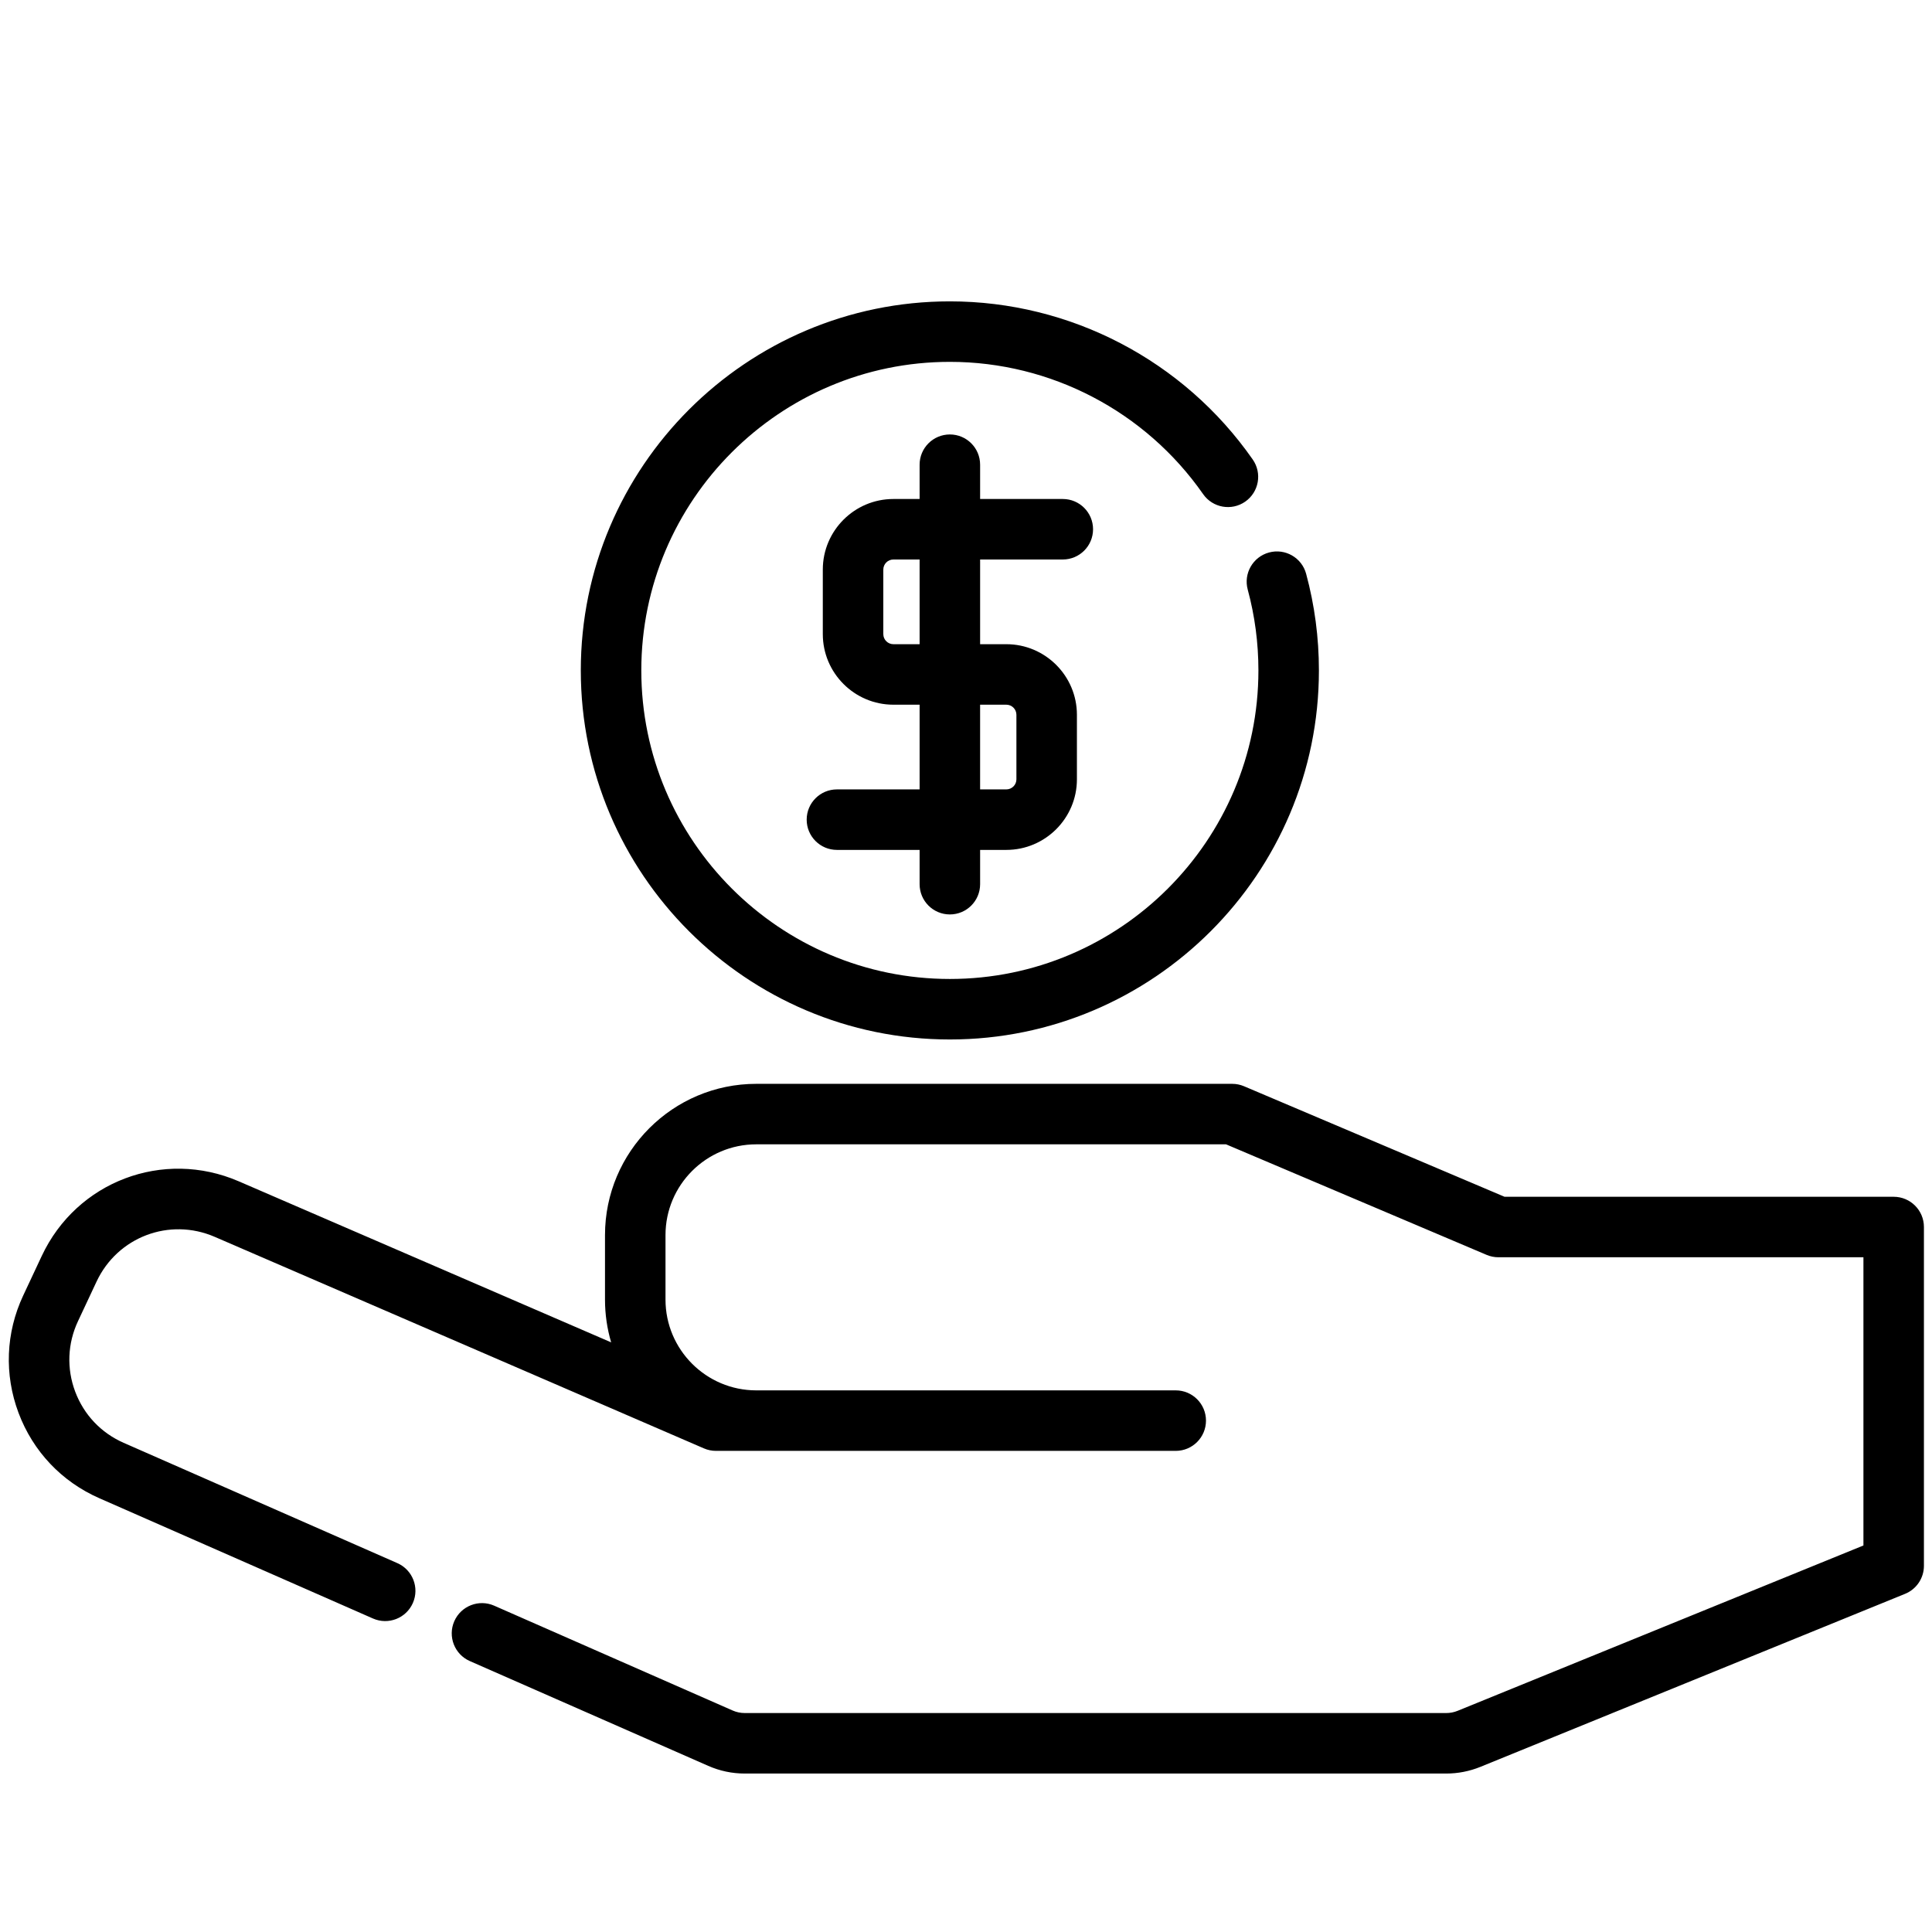
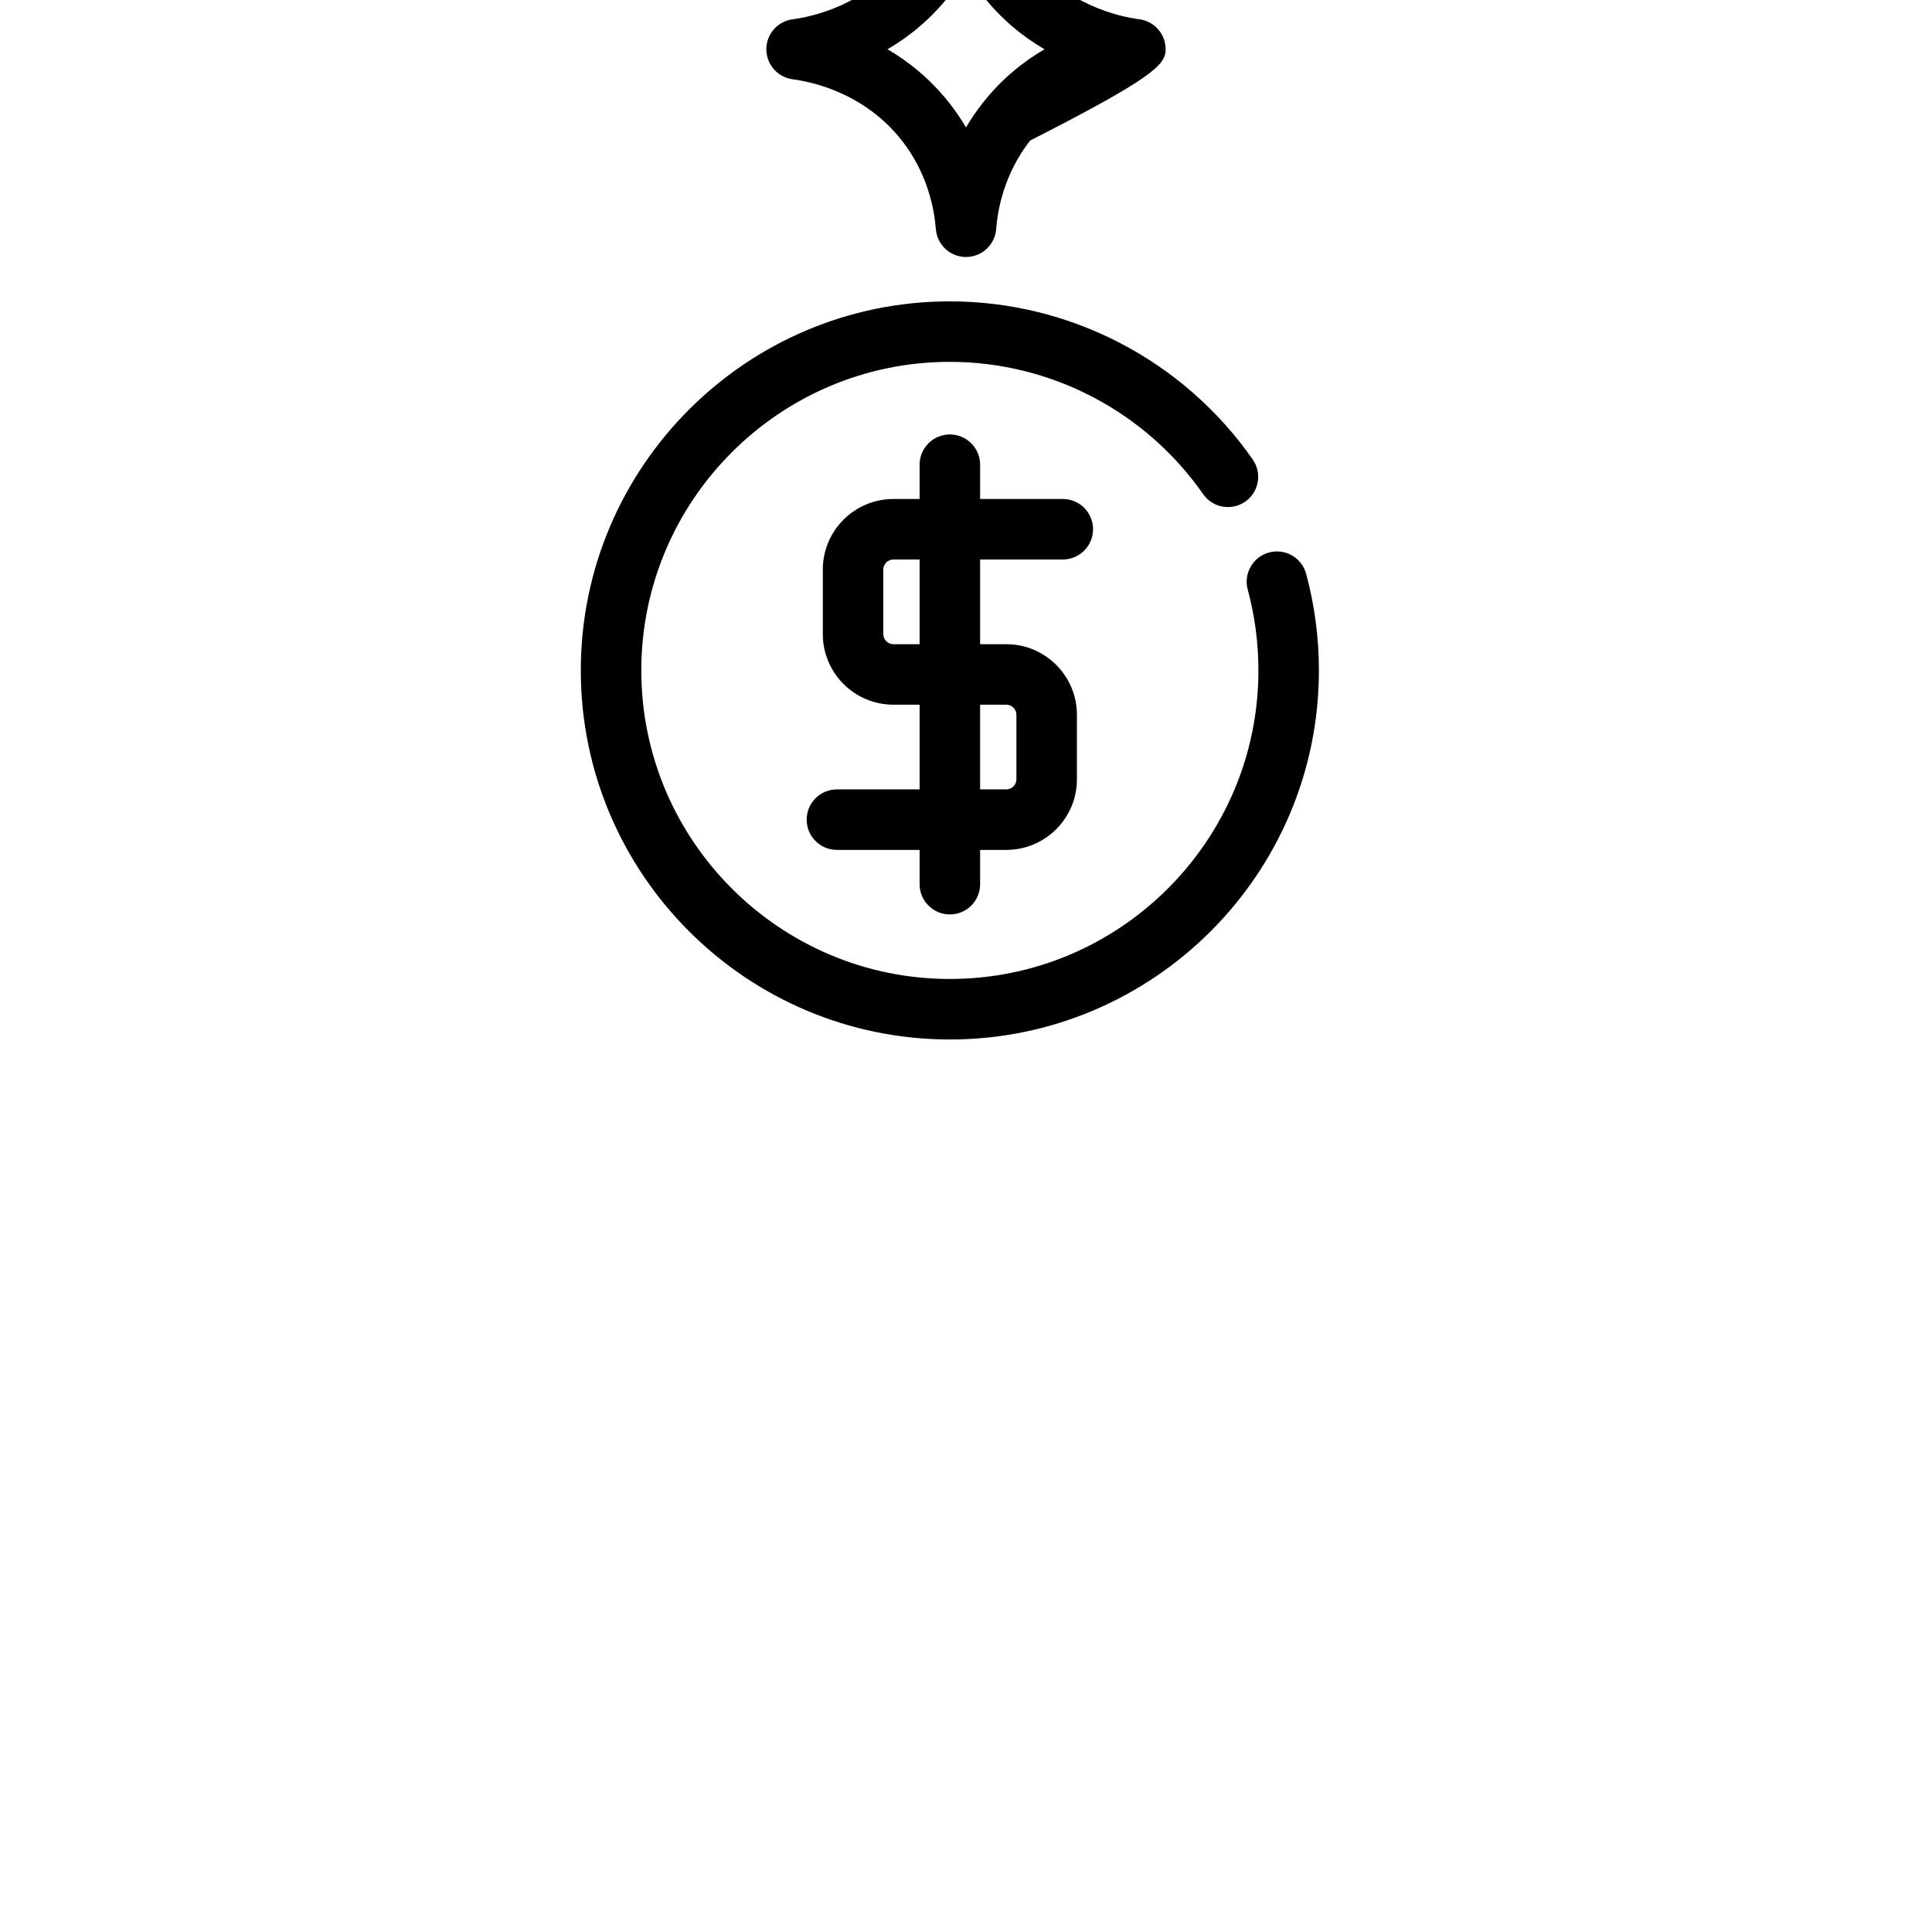
<svg xmlns="http://www.w3.org/2000/svg" version="1.0" preserveAspectRatio="xMidYMid meet" height="1440" viewBox="0 0 1080 1080" zoomAndPan="magnify" width="1440">
  <defs>
    <clipPath id="d6a9b54a12">
      <path clip-rule="nonzero" d="M 4 605 L 1076 605 L 1076 991.426 L 4 991.426 Z M 4 605" />
    </clipPath>
    <clipPath id="84ae0b4aa4">
      <path clip-rule="nonzero" d="M 0 327.672 L 299 327.672 L 299 639 L 0 639 Z M 0 327.672" />
    </clipPath>
    <clipPath id="8df866808e">
      <path clip-rule="nonzero" d="M -14.898 483.75 C 2.203 430.949 16 419.551 25.977 416.625 C 33.551 414.449 41.277 421.5 48.328 419.477 C 56.203 417.227 68.203 402.602 70.301 401.551 C 70.602 401.398 70.676 401.625 70.828 401.398 C 71.426 400.648 69.402 394.648 70.75 391.875 C 72.402 388.426 80.578 386.926 82.152 383.176 C 83.727 379.5 80.801 373.875 80.5 369.824 C 80.277 366.523 80.125 363.75 80.5 360.824 C 80.801 357.824 81.551 354.824 82.602 352.051 C 83.652 349.199 85.078 346.426 86.801 344.023 C 88.453 341.551 90.551 339.227 92.727 337.199 C 94.977 335.25 97.527 333.449 100.152 332.023 C 102.852 330.676 105.703 329.551 108.625 328.801 C 111.551 328.051 114.625 327.676 117.625 327.676 C 120.551 327.676 123.703 328.051 126.551 328.727 C 129.477 329.477 132.402 330.523 135.027 331.949 C 137.727 333.301 140.277 335.023 142.527 337.051 C 144.777 339 146.953 341.551 148.527 343.801 C 149.801 345.676 149.801 348.676 151.453 349.352 C 153.477 350.102 156.625 345.449 160.676 346.051 C 170.277 347.625 201.027 378.148 205.828 381.227 C 206.652 381.75 206.953 381.676 207.402 381.977 C 207.926 382.352 208.301 383.023 208.828 383.477 C 209.352 383.852 209.953 384 210.551 384.523 C 211.375 385.273 212.203 386.699 213.102 387.75 C 213.926 388.727 215.277 389.699 215.953 390.676 C 216.402 391.273 216.477 391.875 216.777 392.477 C 217.152 393.074 217.676 393.375 218.051 394.051 C 218.578 395.023 218.953 396.676 219.477 397.875 C 220 399.148 220.902 400.5 221.203 401.551 C 221.426 402.301 221.352 402.898 221.5 403.574 C 221.652 404.25 222.027 404.699 222.176 405.523 C 222.402 406.574 222.176 408.227 222.25 409.574 C 222.328 410.926 222.777 412.5 222.777 413.551 C 222.703 414.375 222.402 414.898 222.402 415.574 C 222.328 416.25 222.551 416.852 222.402 417.602 C 222.25 418.727 221.5 420.227 221.203 421.5 C 220.828 422.773 220.375 425.477 220.375 425.477 C 220.375 425.477 219.777 427.273 219.477 427.875 C 219.328 428.176 218.875 428.398 219.027 428.625 C 219.926 430.125 246.625 424.801 259.078 427.801 C 271.375 430.727 286.902 435.75 293.426 446.102 C 301.152 458.324 303.477 488.102 295.75 500.699 C 288.477 512.699 265.375 516.75 250.75 521.324 C 237.777 525.375 220.828 520.5 212.578 528.148 C 203.801 536.398 206.727 557.477 201.625 571.5 C 196.602 585.602 191.727 601.574 182.125 612.449 C 172.453 623.398 157.078 633.898 143.801 636.898 C 131.727 639.676 115 639.898 106.227 632.398 C 95.5 623.25 100.902 591.148 90.625 578.023 C 81.328 566.023 54.402 561.449 50.051 554.398 C 48.176 551.324 50.953 546.75 49.527 545.625 C 48.477 544.727 46.527 546.824 43.902 546.449 C 36.852 545.551 15.852 540.148 6.25 530.773 C -4.473 520.273 -14.898 483.75 -14.898 483.75" />
    </clipPath>
    <clipPath id="97b1a507b2">
      <path clip-rule="nonzero" d="M 404.32 0 L 676 0 L 676 162.824 L 404.32 162.824 Z M 404.32 0" />
    </clipPath>
    <clipPath id="ca0f5c8749">
      <path clip-rule="nonzero" d="M 404.324 33.297 C 419.25 -23.406 452.699 -35.855 465.301 -35.254 C 472.125 -34.879 477.074 -26.555 480.602 -26.406 C 482.398 -26.328 484.574 -27.906 484.727 -28.355 C 484.727 -28.504 484.352 -28.805 484.352 -28.805 C 484.273 -28.879 483 -31.504 482.324 -32.855 C 481.648 -34.203 480.301 -36.828 480.301 -36.906 C 480.227 -36.98 479.625 -39.828 479.25 -41.328 C 478.949 -42.754 478.273 -45.68 478.273 -45.754 C 478.273 -45.754 478.352 -48.754 478.352 -50.254 C 478.426 -51.754 478.5 -54.68 478.5 -54.754 C 478.5 -54.828 479.25 -57.68 479.625 -59.105 C 480 -60.605 480.824 -63.453 480.824 -63.453 C 480.824 -63.453 480.824 -63.453 480.824 -63.531 C 480.824 -63.531 482.25 -66.156 483 -67.43 C 483.75 -68.781 485.102 -71.328 485.176 -71.406 C 485.176 -71.48 487.199 -73.656 488.25 -74.703 C 489.227 -75.828 491.25 -78.004 491.324 -78.078 C 491.398 -78.078 497.25 -81.906 501.75 -84.98 C 510.301 -90.754 525.148 -106.355 538.273 -110.781 C 550.727 -114.906 566.477 -116.703 578.25 -111.98 C 591 -106.805 606.602 -89.18 610.875 -78.23 C 613.875 -70.805 610.125 -58.73 610.5 -56.18 C 610.574 -55.656 610.727 -55.656 610.801 -55.203 C 610.875 -54.68 610.727 -53.855 610.727 -53.18 C 610.801 -52.504 611.102 -51.98 611.176 -51.156 C 611.176 -50.105 610.727 -48.531 610.574 -47.18 C 610.5 -45.828 610.648 -43.879 610.5 -43.129 C 610.426 -42.828 610.352 -42.828 610.273 -42.531 C 610.125 -41.629 610.727 -39.23 610.199 -37.578 C 609.602 -35.703 606.824 -32.855 606.449 -32.105 C 606.375 -31.879 606.375 -31.879 606.301 -31.73 C 606.148 -31.43 605.773 -31.129 605.551 -30.828 C 605.324 -30.453 605.023 -30.078 604.801 -29.629 C 604.574 -29.254 604.352 -28.656 604.125 -28.281 C 603.898 -27.98 603.676 -27.98 603.375 -27.531 C 602.176 -26.105 596.324 -20.93 596.699 -17.703 C 597.074 -13.879 608.324 -6.453 608.477 -6.531 C 608.477 -6.531 610.574 -8.629 611.625 -9.754 C 612.676 -10.805 614.699 -12.906 614.773 -12.98 C 614.773 -12.98 617.324 -14.555 618.602 -15.379 C 619.875 -16.129 622.352 -17.703 622.426 -17.781 C 622.5 -17.781 625.273 -18.68 626.699 -19.129 C 628.199 -19.578 630.977 -20.555 631.051 -20.555 C 631.125 -20.555 634.051 -20.781 635.551 -20.855 C 637.051 -21.004 639.977 -21.23 640.051 -21.23 C 640.125 -21.23 643.051 -20.703 644.477 -20.48 C 645.977 -20.18 648.898 -19.73 648.977 -19.656 C 649.051 -19.656 651.75 -18.453 653.102 -17.855 C 654.449 -17.254 657.227 -16.129 657.227 -16.055 C 657.301 -16.055 659.625 -14.254 660.824 -13.355 C 662.023 -12.453 664.426 -10.656 664.426 -10.578 C 664.5 -10.578 666.301 -8.254 667.273 -7.055 C 668.176 -5.93 670.051 -3.605 670.125 -3.531 C 670.125 -3.453 671.398 -0.828 672 0.52 C 672.676 1.945 673.875 4.57 673.949 4.645 C 673.949 4.719 674.477 7.645 674.773 9.07 C 675.074 10.57 675.676 13.496 675.676 13.496 C 675.676 13.57 675.523 16.57 675.449 18.07 C 675.375 19.57 675.227 22.496 675.227 22.57 C 675.227 22.645 674.324 25.422 673.949 26.922 C 673.5 28.344 672.676 31.195 672.676 31.195 C 672.602 31.27 671.102 33.82 670.352 35.094 C 669.602 36.445 668.102 38.922 668.023 38.996 C 668.023 39.07 652.352 55.719 646.648 65.996 C 640.426 77.172 639.75 91.645 632.926 104.246 C 625.125 118.645 613.426 137.395 600.523 146.922 C 589.352 155.32 575.25 159.895 562.125 161.246 C 549.301 162.672 530.551 163.121 522.75 155.621 C 514.875 148.047 523.574 123.969 515.551 115.945 C 506.926 107.395 484.648 113.996 470.477 107.844 C 454.949 101.094 438.074 88.195 426.898 75.219 C 416.477 63.07 404.324 33.297 404.324 33.297" />
    </clipPath>
    <clipPath id="ce5dcfa91c">
      <path clip-rule="nonzero" d="M 822.707 295 L 1080 295 L 1080 611 L 822.707 611 Z M 822.707 295" />
    </clipPath>
    <clipPath id="cb74d5c55b">
      <path clip-rule="nonzero" d="M 822.711 443.137 C 823.086 437.137 823.312 434.211 823.312 434.137 C 823.312 434.062 824.211 431.289 824.664 429.863 C 825.113 428.438 826.012 425.586 826.086 425.512 C 826.086 425.438 827.664 422.961 828.414 421.688 C 829.238 420.414 830.738 417.863 830.812 417.863 C 830.812 417.789 832.914 415.688 834.039 414.637 C 835.086 413.586 837.188 411.488 837.262 411.488 C 837.262 411.414 839.812 409.914 841.086 409.164 C 842.438 408.414 844.914 406.914 844.988 406.836 C 845.289 406.688 865.312 390.789 875.363 383.586 C 884.961 376.836 903.711 368.512 903.938 364.688 C 904.012 363.188 901.387 362.664 900.039 361.312 C 898.164 359.586 895.613 357.113 893.887 354.711 C 892.086 352.312 890.586 349.539 889.539 346.762 C 888.414 343.988 887.586 340.988 887.137 338.062 C 886.762 335.062 886.688 331.988 886.988 328.988 C 887.289 326.062 887.961 322.988 888.938 320.211 C 889.988 317.363 891.336 314.586 892.988 312.113 C 894.637 309.637 896.664 307.238 898.836 305.211 C 901.086 303.188 903.562 301.387 906.188 299.961 C 908.812 298.461 911.664 297.336 914.586 296.586 C 917.438 295.762 920.512 295.312 923.512 295.312 C 926.512 295.238 929.586 295.539 932.512 296.211 C 935.438 296.812 938.363 297.863 941.062 299.211 C 943.688 300.562 945.488 301.836 948.562 304.238 C 954.336 308.512 965.062 315.039 971.961 324.113 C 981.113 336.188 983.062 368.887 994.539 373.461 C 1004.738 377.512 1021.012 359.363 1034.586 357.336 C 1047.562 355.387 1060.688 357.488 1074.113 360.863 C 1089.262 364.762 1112.289 368.512 1120.613 381.039 C 1130.062 395.363 1128.336 430.988 1121.211 446.664 C 1115.812 458.738 1100.438 461.812 1091.961 472.012 C 1082.738 483.113 1074.711 498.336 1068.711 511.461 C 1063.238 523.461 1063.086 536.062 1056.711 547.312 C 1049.738 559.688 1037.961 571.836 1027.164 581.961 C 1016.738 591.789 1006.086 603.336 993.188 607.461 C 979.914 611.664 960.488 612.562 948.262 606.262 C 935.664 599.738 924.039 581.586 919.312 567.562 C 914.887 554.586 925.012 537.414 918.863 525.711 C 911.887 512.363 876.488 497.812 874.914 494.363 C 874.688 493.914 875.211 493.688 874.988 493.387 C 873.938 492.113 859.539 494.137 856.988 491.062 C 854.887 488.512 858.039 478.914 857.738 478.613 C 857.664 478.539 857.586 478.613 857.586 478.613 C 857.512 478.613 854.664 478.012 853.164 477.711 C 851.664 477.488 848.812 476.887 848.738 476.887 C 848.664 476.887 845.961 475.613 844.613 475.012 C 843.262 474.414 840.562 473.137 840.488 473.137 C 840.488 473.062 838.164 471.262 836.961 470.289 C 835.762 469.387 833.512 467.512 833.438 467.512 C 833.363 467.438 831.562 465.113 830.664 463.914 C 829.762 462.711 827.961 460.387 827.887 460.312 C 827.887 460.312 826.688 457.613 826.086 456.188 C 825.488 454.836 824.289 452.137 824.289 452.062 C 824.211 451.988 823.762 449.062 823.461 447.637 C 823.238 446.137 822.711 443.211 822.711 443.137" />
    </clipPath>
    <clipPath id="06373e19dd">
      <path clip-rule="nonzero" d="M 933.406 363.16 L 1080 363.16 L 1080 482.801 L 933.406 482.801 Z M 933.406 363.16" />
    </clipPath>
    <clipPath id="e387226bde">
-       <path clip-rule="nonzero" d="M 1075.949 459.977 C 1042.426 468 1029.523 476.852 1015.352 479.324 C 999 482.176 974.176 485.102 960.824 478.426 C 949.648 472.949 941.773 460.5 937.273 448.574 C 932.176 435.227 933.977 411.75 934.5 401.176 C 934.727 395.852 935.102 393 936.301 389.176 C 937.574 385.426 939.523 381.602 941.926 378.375 C 944.25 375.227 947.324 372.227 950.625 369.977 C 953.926 367.727 957.75 365.852 961.574 364.727 C 965.398 363.676 969.676 363.148 973.648 363.301 C 977.625 363.449 981.75 364.352 985.5 365.773 C 989.25 367.199 992.926 369.375 996 371.926 C 999.074 374.477 1001.852 377.699 1003.949 381.074 C 1006.051 384.523 1007.625 388.426 1008.523 392.324 C 1009.426 396.227 1009.727 400.426 1009.352 404.398 C 1008.898 408.375 1007.852 412.5 1006.199 416.176 C 1004.551 419.773 1002.227 423.375 999.523 426.301 C 996.75 429.227 993.449 431.852 989.926 433.727 C 986.398 435.602 982.426 437.023 978.449 437.699 C 974.551 438.375 970.273 438.449 966.301 437.852 C 962.398 437.25 958.352 435.898 954.75 434.102 C 951.227 432.227 947.852 429.75 945.074 426.824 C 942.301 423.977 939.824 420.449 938.102 416.852 C 936.449 413.25 935.25 409.199 934.801 405.227 C 934.273 401.25 934.5 396.977 935.324 393.074 C 936.074 389.176 937.648 385.199 939.676 381.75 C 941.699 378.375 944.398 375.074 947.398 372.449 C 950.477 369.824 954.074 367.574 957.75 366.074 C 961.426 364.574 965.625 363.602 969.602 363.375 C 973.574 363.074 977.773 363.523 981.676 364.574 C 985.5 365.551 989.398 367.352 992.699 369.523 C 996.074 371.699 999.148 374.625 1001.625 377.773 C 1004.023 380.926 1006.125 384.676 1007.398 388.426 C 1008.75 392.176 1011.301 397.352 1009.5 400.352 C 1007.176 404.398 989.398 407.324 989.398 407.398 C 989.398 407.551 1024.949 394.875 1038.148 391.273 C 1046.926 388.949 1054.727 387.449 1060.5 386.625 C 1064.176 386.023 1066.5 385.727 1069.5 385.801 C 1072.5 385.949 1075.574 386.398 1078.426 387.227 C 1081.352 388.051 1084.199 389.25 1086.75 390.676 C 1089.375 392.176 1091.852 394.051 1094.023 396.074 C 1096.199 398.176 1098.148 400.574 1099.801 403.051 C 1101.449 405.602 1102.727 408.375 1103.699 411.227 C 1104.676 414.074 1105.352 417.074 1105.574 420.074 C 1105.875 423 1105.727 426.148 1105.273 429.074 C 1104.824 432.074 1104 435 1102.801 437.773 C 1101.676 440.551 1100.102 443.25 1098.375 445.648 C 1096.574 448.051 1094.398 450.301 1092.148 452.176 C 1089.824 454.125 1087.199 455.773 1084.5 457.051 C 1081.801 458.398 1075.949 459.977 1075.949 459.977" />
-     </clipPath>
+       </clipPath>
    <clipPath id="44856e88bf">
      <path clip-rule="nonzero" d="M 918.051 373.297 L 991.473 373.297 L 991.473 448.602 L 918.051 448.602 Z M 918.051 373.297" />
    </clipPath>
    <clipPath id="5953c84860">
      <path clip-rule="nonzero" d="M 991.426 399.824 C 991.426 423.523 988.727 429.602 985.125 434.176 C 981.523 438.75 976.273 442.801 971.023 445.199 C 965.699 447.602 959.176 448.801 953.324 448.426 C 947.551 448.125 941.176 446.102 936.227 443.102 C 931.273 440.102 926.551 435.375 923.551 430.426 C 920.551 425.477 918.523 419.102 918.227 413.25 C 917.852 407.477 919.051 400.949 921.449 395.625 C 923.773 390.301 927.898 385.051 932.477 381.523 C 937.051 377.926 943.125 375.148 948.898 374.102 C 954.602 373.051 961.273 373.5 966.75 375.227 C 972.301 376.949 982.125 384.523 982.125 384.523" />
    </clipPath>
  </defs>
  <rect fill-opacity="1" height="1296" y="-108" fill="#ffffff" width="1296" x="-108" />
  <rect fill-opacity="1" height="1296" y="-108" fill="#ffffff" width="1296" x="-108" />
  <g clip-path="url(#d6a9b54a12)">
-     <path fill-rule="nonzero" fill-opacity="1" d="M 1058.578 669.004 L 841.055 669.004 L 695.41 607.215 C 693.32 606.328 691.078 605.871 688.805 605.871 L 422.75 605.871 C 376.129 605.871 338.199 643.801 338.199 690.422 L 338.199 726.496 C 338.199 734.789 339.402 742.809 341.637 750.387 L 133.457 660.363 C 91.23 642.102 42.863 660.434 23.34 702.086 L 12.965 724.215 C 3.219 745.012 2.297 768.309 10.367 789.816 C 18.441 811.324 34.469 828.262 55.504 837.504 L 208.512 904.762 C 217.059 908.523 227.039 904.633 230.797 896.082 C 234.559 887.535 230.668 877.555 222.121 873.797 L 69.113 806.543 C 56.492 800.996 46.879 790.832 42.031 777.93 C 37.188 765.027 37.742 751.047 43.59 738.566 L 53.965 716.441 C 65.676 691.445 94.695 680.453 120.035 691.406 L 393.496 809.656 C 395.613 810.574 397.898 811.047 400.207 811.047 L 657.242 811.047 C 666.582 811.047 674.152 803.477 674.152 794.133 C 674.152 784.793 666.582 777.223 657.242 777.223 L 422.75 777.223 C 394.777 777.223 372.02 754.465 372.02 726.492 L 372.02 690.418 C 372.02 662.445 394.777 639.688 422.75 639.688 L 685.367 639.688 L 831.012 701.477 C 833.102 702.363 835.344 702.82 837.617 702.82 L 1041.668 702.82 L 1041.668 863.934 L 814.828 956.352 C 812.793 957.18 810.645 957.602 808.445 957.602 L 416.332 957.602 C 413.973 957.602 411.684 957.121 409.527 956.172 L 276.238 897.582 C 267.688 893.824 257.715 897.711 253.953 906.258 C 250.195 914.809 254.082 924.789 262.629 928.547 L 395.918 987.133 C 402.391 989.98 409.258 991.422 416.332 991.422 L 808.445 991.422 C 815.035 991.422 821.473 990.156 827.586 987.672 L 1064.961 890.961 C 1071.328 888.367 1075.488 882.18 1075.488 875.301 L 1075.488 685.906 C 1075.488 676.574 1067.918 669.004 1058.578 669.004 Z M 1058.578 669.004" fill="#000000" />
-   </g>
+     </g>
  <path fill-rule="nonzero" fill-opacity="1" d="M 730.133 320.746 C 727.695 311.73 718.414 306.402 709.395 308.844 C 700.383 311.281 695.051 320.566 697.488 329.582 C 701.453 344.23 703.461 359.434 703.461 374.766 C 703.461 469.875 626.086 547.25 530.977 547.25 C 435.867 547.25 358.492 469.875 358.492 374.766 C 358.492 279.656 435.867 202.281 530.977 202.281 C 587.336 202.281 640.262 229.922 672.555 276.219 C 677.895 283.875 688.434 285.762 696.098 280.41 C 703.758 275.066 705.633 264.527 700.289 256.867 C 661.68 201.512 598.383 168.465 530.977 168.465 C 417.219 168.465 324.672 261.012 324.672 374.77 C 324.672 488.527 417.219 581.074 530.977 581.074 C 644.734 581.074 737.281 488.527 737.281 374.77 C 737.285 356.453 734.879 338.277 730.133 320.746 Z M 730.133 320.746" fill="#000000" />
  <path fill-rule="nonzero" fill-opacity="1" d="M 594.109 312.762 C 603.453 312.762 611.023 305.191 611.023 295.852 C 611.023 286.512 603.453 278.941 594.109 278.941 L 547.891 278.941 L 547.891 259.773 C 547.891 250.434 540.32 242.863 530.98 242.863 C 521.641 242.863 514.066 250.434 514.066 259.773 L 514.066 278.941 L 499.414 278.941 C 477.656 278.941 459.953 296.641 459.953 318.398 L 459.953 354.473 C 459.953 376.23 477.656 393.93 499.414 393.93 L 514.066 393.93 L 514.066 441.281 L 467.848 441.281 C 458.508 441.281 450.938 448.848 450.938 458.191 C 450.938 467.531 458.504 475.102 467.848 475.102 L 514.066 475.102 L 514.066 494.266 C 514.066 503.609 521.637 511.18 530.98 511.18 C 540.32 511.18 547.891 503.609 547.891 494.266 L 547.891 475.102 L 562.547 475.102 C 584.301 475.102 602.004 457.398 602.004 435.645 L 602.004 399.57 C 602.004 377.812 584.301 360.109 562.547 360.109 L 547.891 360.109 L 547.891 312.762 Z M 514.066 360.109 L 499.414 360.109 C 496.305 360.109 493.777 357.582 493.777 354.477 L 493.777 318.398 C 493.777 315.289 496.305 312.766 499.414 312.766 L 514.066 312.766 Z M 562.543 393.93 C 565.652 393.93 568.18 396.457 568.18 399.566 L 568.18 435.641 C 568.18 438.75 565.652 441.277 562.543 441.277 L 547.887 441.277 L 547.887 393.93 Z M 562.543 393.93" fill="#000000" />
  <path fill-rule="nonzero" fill-opacity="1" d="M 1060.809 439.172 C 1049.328 437.645 1020.398 431.258 999.738 404.918 C 985.062 386.195 981.539 365.883 980.746 355.445 C 980.078 346.633 972.727 339.816 963.887 339.816 C 955.043 339.816 947.691 346.629 947.023 355.445 C 946.23 365.887 942.707 386.195 928.031 404.918 C 907.371 431.258 878.441 437.648 866.961 439.172 C 858.555 440.289 852.277 447.457 852.277 455.938 C 852.277 464.414 858.555 471.582 866.961 472.699 C 878.441 474.227 907.371 480.617 928.031 506.953 C 942.707 525.68 946.23 545.988 947.023 556.426 C 947.691 565.238 955.043 572.055 963.887 572.055 C 972.727 572.055 980.078 565.242 980.746 556.426 C 981.539 545.984 985.062 525.68 999.738 506.957 C 1020.398 480.613 1049.328 474.223 1060.809 472.699 C 1069.215 471.582 1075.496 464.414 1075.496 455.938 C 1075.496 447.457 1069.215 440.289 1060.809 439.172 Z M 973.121 486.086 C 969.605 490.574 966.543 495.109 963.883 499.633 C 961.223 495.109 958.16 490.57 954.641 486.086 C 944.031 472.555 931.875 462.867 920.008 455.938 C 931.879 449.004 944.031 439.316 954.641 425.785 C 958.164 421.297 961.223 416.762 963.883 412.238 C 966.543 416.762 969.605 421.301 973.125 425.785 C 983.738 439.32 995.891 449.008 1007.758 455.938 C 995.887 462.867 983.734 472.555 973.121 486.086 Z M 973.121 486.086" fill="#000000" />
-   <path fill-rule="nonzero" fill-opacity="1" d="M 636.922 10.777 C 625.438 9.25 596.508 2.863 575.852 -23.477 C 561.176 -42.199 557.652 -62.508 556.859 -72.945 C 556.191 -81.766 548.84 -88.578 540 -88.578 C 531.156 -88.578 523.805 -81.766 523.137 -72.945 C 522.344 -62.508 518.82 -42.199 504.145 -23.477 C 483.488 2.863 454.555 9.254 443.074 10.777 C 434.672 11.898 428.391 19.062 428.391 27.543 C 428.391 36.023 434.672 43.188 443.078 44.305 C 454.559 45.832 483.488 52.223 504.145 78.559 C 518.824 97.285 522.344 117.594 523.141 128.031 C 523.809 136.848 531.16 143.66 540 143.66 C 548.844 143.66 556.195 136.852 556.863 128.031 C 557.656 117.59 561.18 97.285 575.855 78.562 C 596.512 52.219 625.445 45.832 636.926 44.305 C 645.328 43.188 651.605 36.023 651.605 27.543 C 651.605 19.062 645.328 11.898 636.922 10.777 Z M 549.238 57.695 C 545.723 62.18 542.66 66.719 540 71.238 C 537.336 66.715 534.277 62.18 530.758 57.691 C 520.145 44.16 507.992 34.473 496.125 27.543 C 507.996 20.609 520.145 10.926 530.758 -2.605 C 534.277 -7.098 537.34 -11.633 540 -16.152 C 542.66 -11.633 545.723 -7.094 549.238 -2.605 C 559.852 10.926 572.008 20.613 583.875 27.543 C 572.004 34.473 559.852 44.16 549.238 57.695 Z M 549.238 57.695" fill="#000000" />
+   <path fill-rule="nonzero" fill-opacity="1" d="M 636.922 10.777 C 625.438 9.25 596.508 2.863 575.852 -23.477 C 561.176 -42.199 557.652 -62.508 556.859 -72.945 C 556.191 -81.766 548.84 -88.578 540 -88.578 C 531.156 -88.578 523.805 -81.766 523.137 -72.945 C 522.344 -62.508 518.82 -42.199 504.145 -23.477 C 483.488 2.863 454.555 9.254 443.074 10.777 C 434.672 11.898 428.391 19.062 428.391 27.543 C 428.391 36.023 434.672 43.188 443.078 44.305 C 454.559 45.832 483.488 52.223 504.145 78.559 C 518.824 97.285 522.344 117.594 523.141 128.031 C 523.809 136.848 531.16 143.66 540 143.66 C 548.844 143.66 556.195 136.852 556.863 128.031 C 557.656 117.59 561.18 97.285 575.855 78.562 C 645.328 43.188 651.605 36.023 651.605 27.543 C 651.605 19.062 645.328 11.898 636.922 10.777 Z M 549.238 57.695 C 545.723 62.18 542.66 66.719 540 71.238 C 537.336 66.715 534.277 62.18 530.758 57.691 C 520.145 44.16 507.992 34.473 496.125 27.543 C 507.996 20.609 520.145 10.926 530.758 -2.605 C 534.277 -7.098 537.34 -11.633 540 -16.152 C 542.66 -11.633 545.723 -7.094 549.238 -2.605 C 559.852 10.926 572.008 20.613 583.875 27.543 C 572.004 34.473 559.852 44.16 549.238 57.695 Z M 549.238 57.695" fill="#000000" />
  <path fill-rule="nonzero" fill-opacity="1" d="M 213.039 439.172 C 201.562 437.645 172.629 431.254 151.973 404.918 C 137.293 386.195 133.773 365.883 132.98 355.445 C 132.305 346.629 124.957 339.816 116.113 339.816 C 107.273 339.816 99.922 346.629 99.254 355.445 C 98.461 365.887 94.938 386.195 80.262 404.918 C 59.602 431.258 30.672 437.648 19.191 439.172 C 10.789 440.289 4.508 447.457 4.508 455.938 C 4.508 464.414 10.789 471.582 19.191 472.699 C 30.676 474.227 59.605 480.617 80.262 506.953 C 94.938 525.68 98.461 545.988 99.254 556.426 C 99.926 565.238 107.273 572.055 116.117 572.055 C 124.961 572.055 132.312 565.242 132.98 556.426 C 133.773 545.984 137.297 525.68 151.969 506.957 C 172.629 480.613 201.559 474.223 213.039 472.699 C 221.445 471.582 227.727 464.414 227.727 455.938 C 227.727 447.457 221.445 440.289 213.039 439.172 Z M 125.355 486.086 C 121.836 490.574 118.773 495.109 116.113 499.633 C 113.453 495.109 110.391 490.57 106.875 486.086 C 96.262 472.555 84.105 462.867 72.238 455.938 C 84.113 449.004 96.262 439.316 106.875 425.785 C 110.391 421.297 113.453 416.762 116.113 412.238 C 118.773 416.762 121.836 421.297 125.355 425.785 C 135.969 439.32 148.121 449.008 159.988 455.938 C 148.117 462.867 135.965 472.555 125.355 486.086 Z M 125.355 486.086" fill="#000000" />
  <g clip-path="url(#84ae0b4aa4)">
    <g clip-path="url(#8df866808e)">
      <path fill-rule="nonzero" fill-opacity="1" d="M -17.898 324.676 L 298.828 324.676 L 298.828 639.902 L -17.898 639.902 Z M -17.898 324.676" fill="#ffffff" />
    </g>
  </g>
  <g clip-path="url(#97b1a507b2)">
    <g clip-path="url(#ca0f5c8749)">
-       <path fill-rule="nonzero" fill-opacity="1" d="M 401.324 -114.98 L 678.379 -114.98 L 678.379 164.32 L 401.324 164.32 Z M 401.324 -114.98" fill="#ffffff" />
-     </g>
+       </g>
  </g>
  <g clip-path="url(#ce5dcfa91c)">
    <g clip-path="url(#cb74d5c55b)">
      <path fill-rule="nonzero" fill-opacity="1" d="M 819.711 292.312 L 1124.289 292.312 L 1124.289 610.359 L 819.711 610.359 Z M 819.711 292.312" fill="#ffffff" />
    </g>
  </g>
  <g clip-path="url(#06373e19dd)">
    <g clip-path="url(#e387226bde)">
      <path fill-rule="nonzero" fill-opacity="1" d="M 931.5 360.301 L 1108.816 360.301 L 1108.816 482.324 L 931.5 482.324 Z M 931.5 360.301" fill="#ffffff" />
    </g>
  </g>
  <g clip-path="url(#44856e88bf)">
    <g clip-path="url(#5953c84860)">
      <path fill-rule="nonzero" fill-opacity="1" d="M 915.227 371.102 L 995.551 371.102 L 995.551 451.426 L 915.227 451.426 Z M 915.227 371.102" fill="#ffffff" />
    </g>
  </g>
</svg>